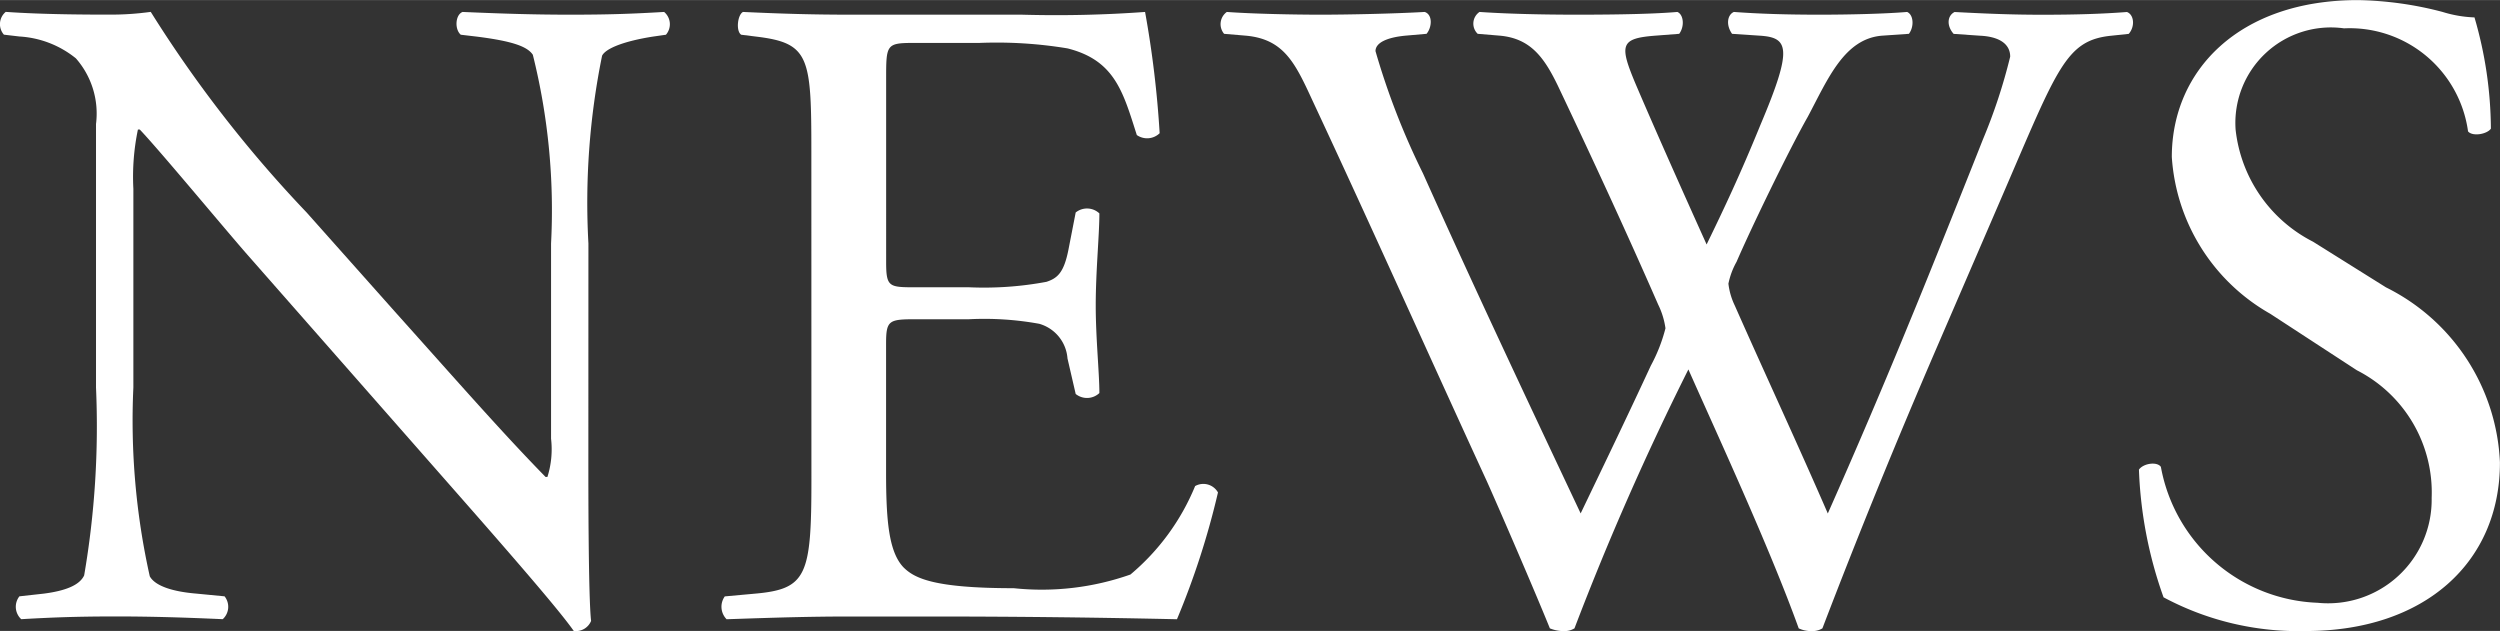
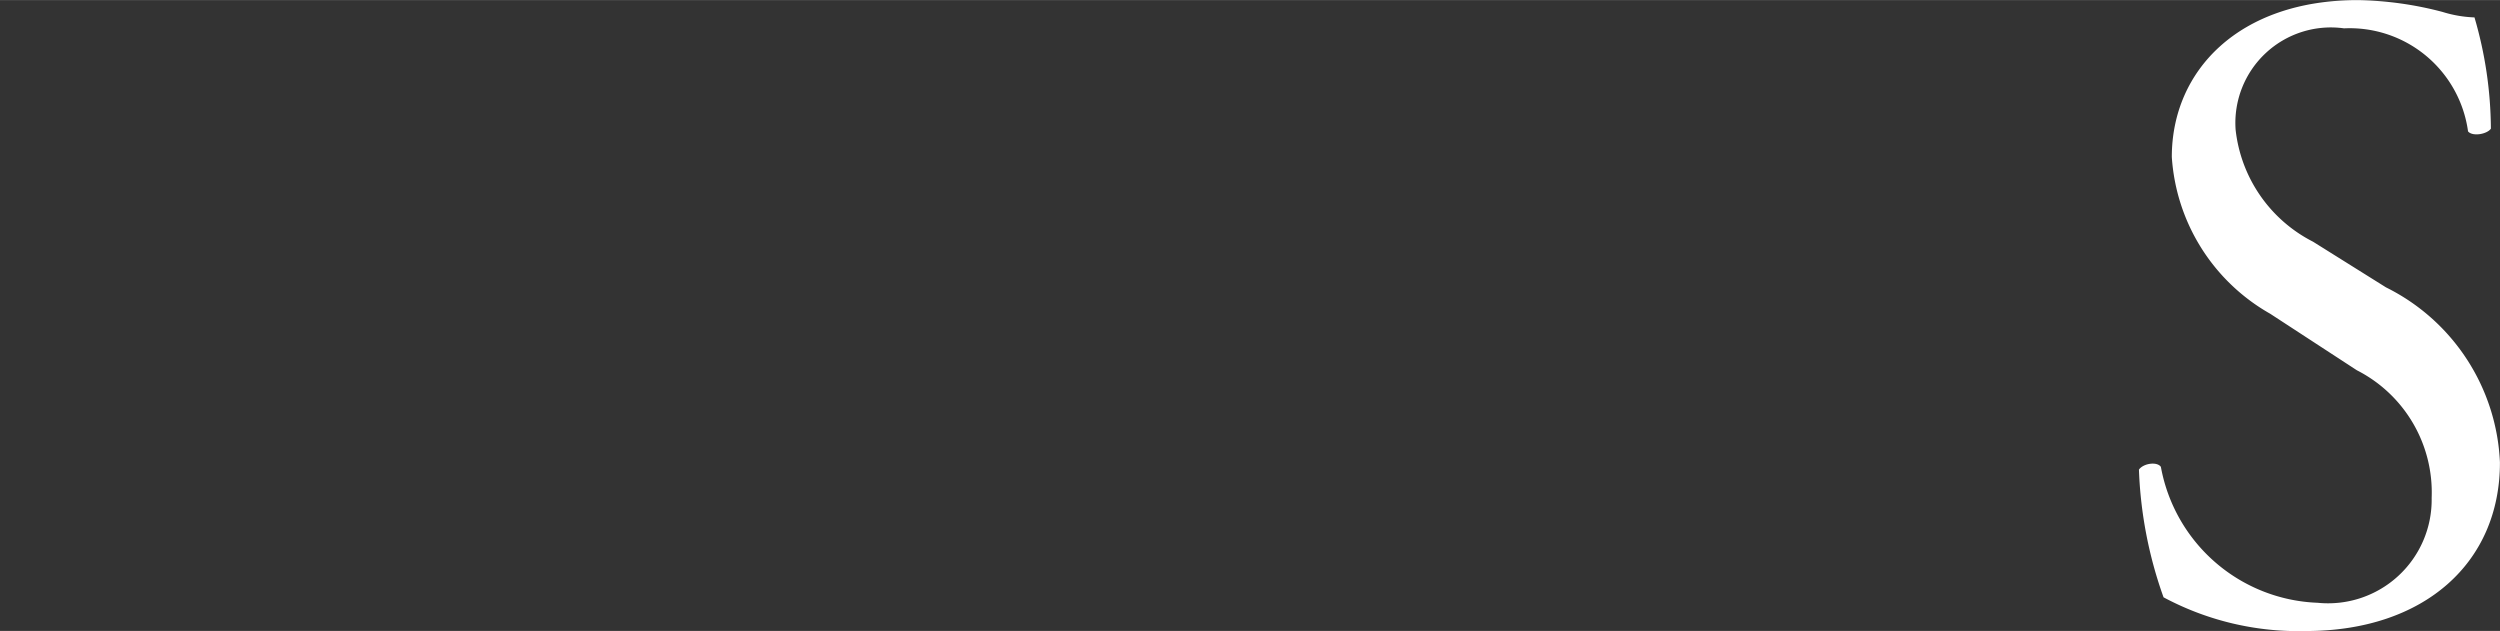
<svg xmlns="http://www.w3.org/2000/svg" id="b6581e84-9fe7-4a9c-afda-5ab01e212fe4" data-name="レイヤー 1" width="13.55mm" height="3.42mm" viewBox="0 0 38.408 9.693">
  <rect x="0" y="0" width="38.408" height="9.693" fill="#333333" stroke="none" />
  <defs>
    <style>
      .a5e3d76c-fb30-4c7c-9b44-53b58acb6054 {
        fill: #fff;
      }
    </style>
  </defs>
  <title>nav-news</title>
  <g>
-     <path class="a5e3d76c-fb30-4c7c-9b44-53b58acb6054" d="M406.844,298.443c0,.42,0,2.088.042,2.451a.252.252,0,0,1-.266.154c-.168-.238-.574-.729-1.793-2.115l-3.25-3.698c-.378-.435-1.331-1.583-1.625-1.891h-.028a3.556,3.556,0,0,0-.07.911v3.053a10.966,10.966,0,0,0,.252,2.9c.084.153.364.237.714.266l.435.042a.257.257,0,0,1-.028.351c-.63-.028-1.121-.042-1.639-.042-.588,0-.967.014-1.457.042a.26.26,0,0,1-.028-.351l.378-.042c.322-.042.546-.126.617-.28a13.543,13.543,0,0,0,.182-2.886v-4.048a1.285,1.285,0,0,0-.309-1.009,1.52,1.52,0,0,0-.868-.336l-.238-.028a.245.245,0,0,1,.028-.35c.588.042,1.331.042,1.583.042a4.483,4.483,0,0,0,.645-.042,19.29,19.29,0,0,0,2.395,3.082l1.359,1.527c.967,1.079,1.653,1.863,2.312,2.536h.028a1.412,1.412,0,0,0,.056-.588V295.096a9.856,9.856,0,0,0-.28-2.9c-.084-.126-.308-.21-.869-.28l-.238-.028c-.098-.084-.084-.308.028-.35.645.028,1.121.042,1.653.042.603,0,.967-.014,1.443-.042a.246.246,0,0,1,.028.35l-.196.028c-.448.07-.729.182-.785.294a11.318,11.318,0,0,0-.21,2.886Z" transform="translate(-397.805 -291.355)" />
-     <path class="a5e3d76c-fb30-4c7c-9b44-53b58acb6054" d="M410.27,293.681c0-1.457-.028-1.667-.854-1.765l-.224-.028c-.084-.056-.056-.308.028-.35.603.028,1.079.042,1.653.042h2.633a18.823,18.823,0,0,0,1.891-.042,15.777,15.777,0,0,1,.224,1.863.276.276,0,0,1-.351.028c-.21-.658-.336-1.148-1.064-1.331a6.664,6.664,0,0,0-1.358-.084h-1.009c-.42,0-.42.028-.42.56V295.376c0,.392.042.392.462.392h.812a5.215,5.215,0,0,0,1.19-.084c.168-.056.266-.14.336-.49l.112-.575a.277.277,0,0,1,.364.014c0,.336-.056.882-.056,1.415,0,.504.056,1.036.056,1.345a.277.277,0,0,1-.364.014l-.126-.546a.599.599,0,0,0-.434-.532,4.712,4.712,0,0,0-1.079-.07h-.812c-.42,0-.462.014-.462.378v1.975c0,.743.042,1.219.266,1.457.168.168.462.322,1.695.322a4.098,4.098,0,0,0,1.793-.21,3.515,3.515,0,0,0,.994-1.359.258.258,0,0,1,.351.098,12.198,12.198,0,0,1-.63,1.948c-1.261-.028-2.507-.042-3.754-.042h-1.26c-.603,0-1.079.014-1.905.042a.273.273,0,0,1-.028-.351l.462-.042c.799-.07.869-.28.869-1.751Z" transform="translate(-397.805 -291.355)" />
-     <path class="a5e3d76c-fb30-4c7c-9b44-53b58acb6054" d="M416.611,291.874a.231.231,0,0,1,.042-.336c.378.028,1.008.042,1.443.042.392,0,1.106-.014,1.597-.042.126.042.112.238.028.336l-.322.028c-.294.028-.462.112-.462.238a11.298,11.298,0,0,0,.729,1.877c.784,1.751,1.611,3.502,2.423,5.225.336-.701.715-1.485,1.078-2.27a2.512,2.512,0,0,0,.225-.574,1.205,1.205,0,0,0-.112-.364c-.49-1.121-1.009-2.241-1.541-3.362-.21-.434-.42-.729-.896-.77l-.336-.028a.217.217,0,0,1,.028-.336c.406.028.939.042,1.499.042.701,0,1.219-.014,1.541-.042.098.042.112.224.028.336l-.364.028c-.547.042-.561.14-.294.77.294.687.687,1.569,1.079,2.438.266-.546.518-1.079.826-1.835.504-1.19.434-1.345-.015-1.373l-.42-.028c-.099-.14-.07-.294.028-.336.378.028.798.042,1.316.042.463,0,1.022-.014,1.345-.042.099.042.112.224.028.336l-.406.028c-.589.042-.841.672-1.148,1.247-.295.519-.883,1.737-1.094,2.228a1.147,1.147,0,0,0-.125.336,1.053,1.053,0,0,0,.098.336c.477,1.078.967,2.129,1.429,3.194.435-.981.854-1.961,1.261-2.956.28-.672,1.022-2.535,1.121-2.788a8.526,8.526,0,0,0,.42-1.274c0-.196-.168-.308-.463-.322l-.406-.028c-.111-.126-.098-.28.015-.336.532.028.91.042,1.345.042.532,0,.938-.014,1.303-.042.111.042.126.224.027.336l-.266.028c-.7.07-.826.49-1.667,2.438l-1.022,2.367c-.616,1.429-1.177,2.801-1.751,4.3a.297.297,0,0,1-.168.042.445.445,0,0,1-.196-.042c-.448-1.246-1.261-2.998-1.695-3.978a43.384,43.384,0,0,0-1.75,3.978.296.296,0,0,1-.168.042.558.558,0,0,1-.21-.042c-.238-.588-.784-1.849-.966-2.255-.896-1.947-1.765-3.894-2.675-5.841-.266-.575-.435-.953-1.023-1.009Z" transform="translate(-397.805 -291.355)" />
    <path class="a5e3d76c-fb30-4c7c-9b44-53b58acb6054" d="M433.23,301.049a4.386,4.386,0,0,1-2.186-.518,6.487,6.487,0,0,1-.378-1.962c.07-.098.28-.126.337-.042a2.546,2.546,0,0,0,2.408,2.088,1.591,1.591,0,0,0,1.752-1.611,2.106,2.106,0,0,0-1.149-1.961l-1.331-.868a2.99,2.99,0,0,1-1.512-2.409c0-1.331,1.036-2.41,2.857-2.41a5.422,5.422,0,0,1,1.303.182,1.872,1.872,0,0,0,.49.084,6.169,6.169,0,0,1,.252,1.709c-.057.084-.28.126-.351.042a1.835,1.835,0,0,0-1.905-1.583,1.467,1.467,0,0,0-1.666,1.555,2.201,2.201,0,0,0,1.19,1.723l1.12.701a3.154,3.154,0,0,1,1.751,2.689C436.214,299.998,435.051,301.049,433.23,301.049Z" transform="translate(-397.805 -291.355)" />
  </g>
</svg>